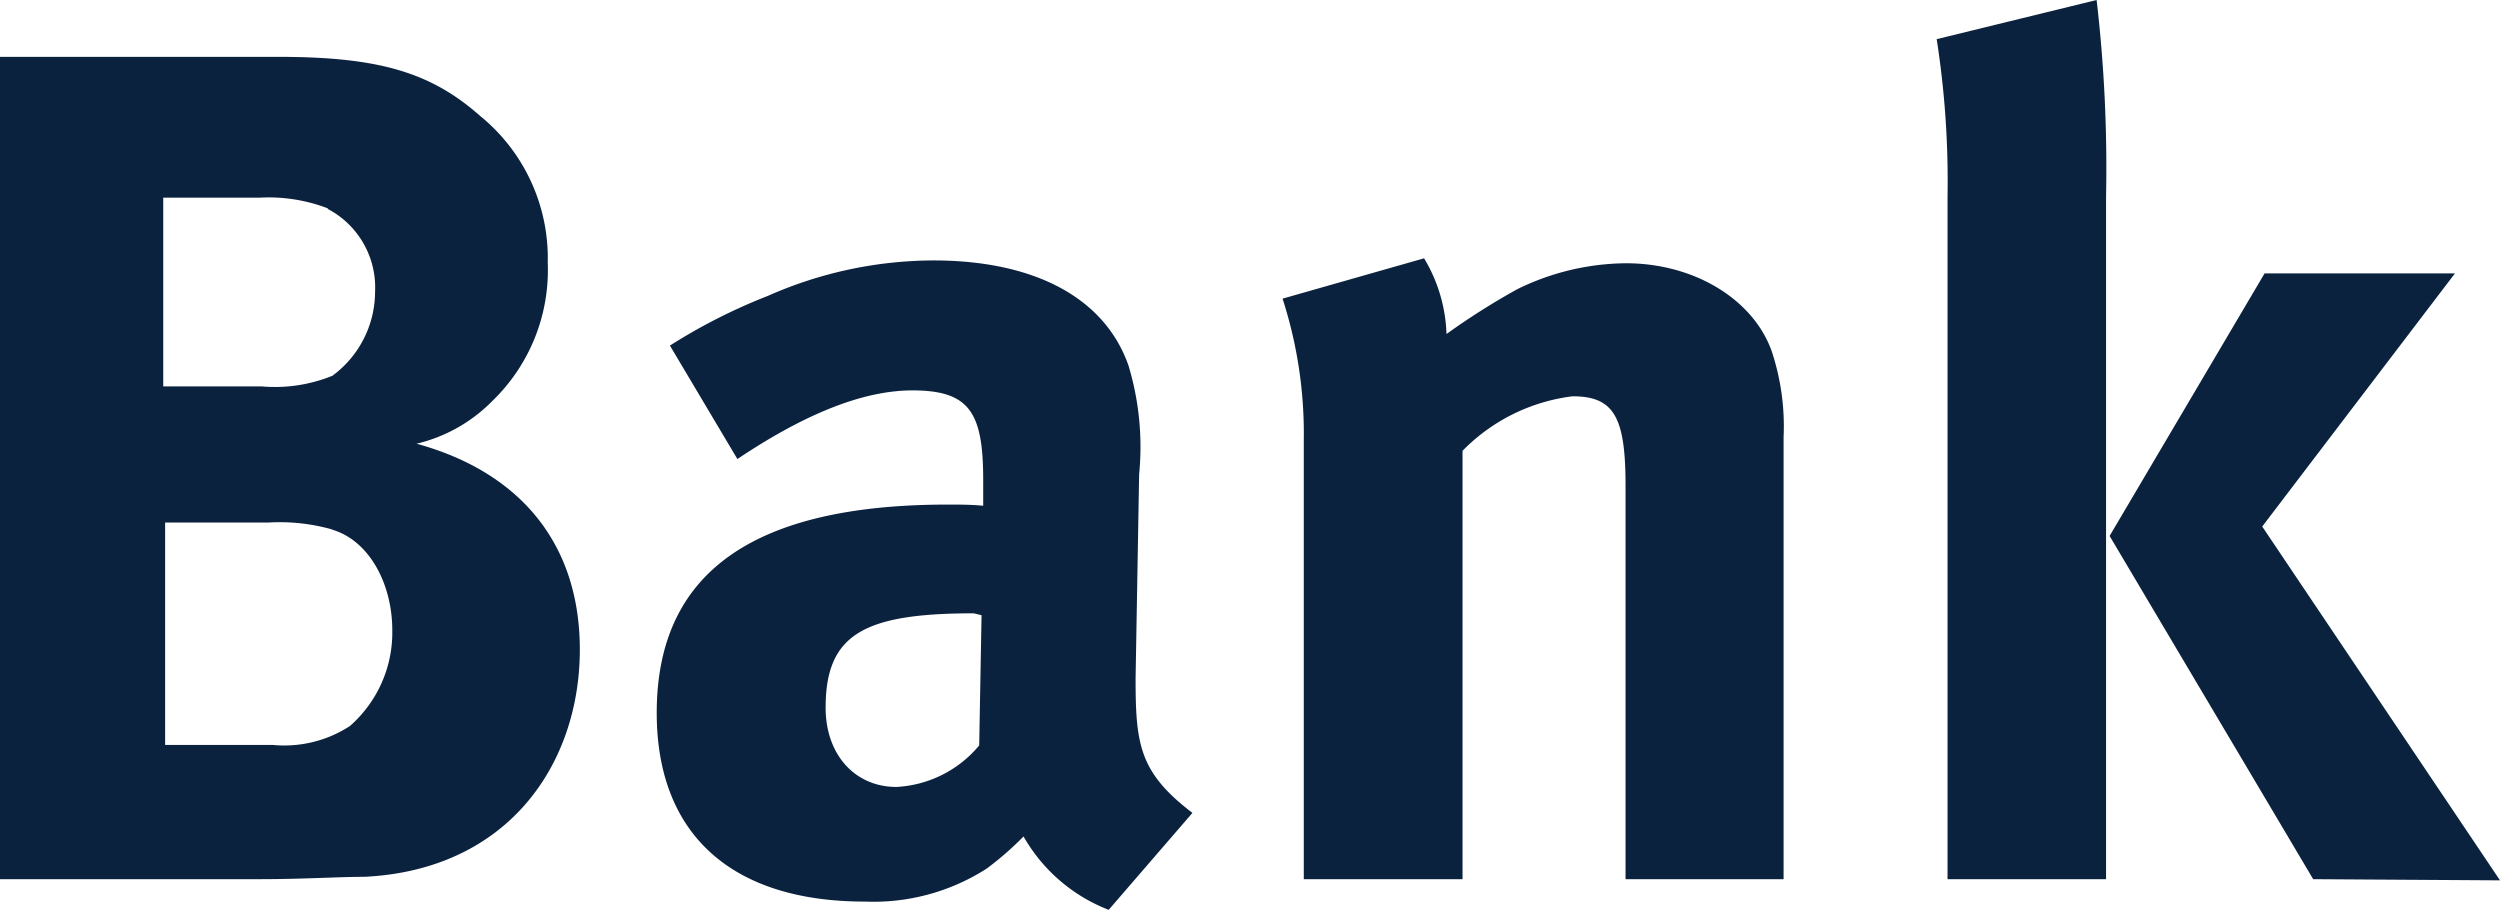
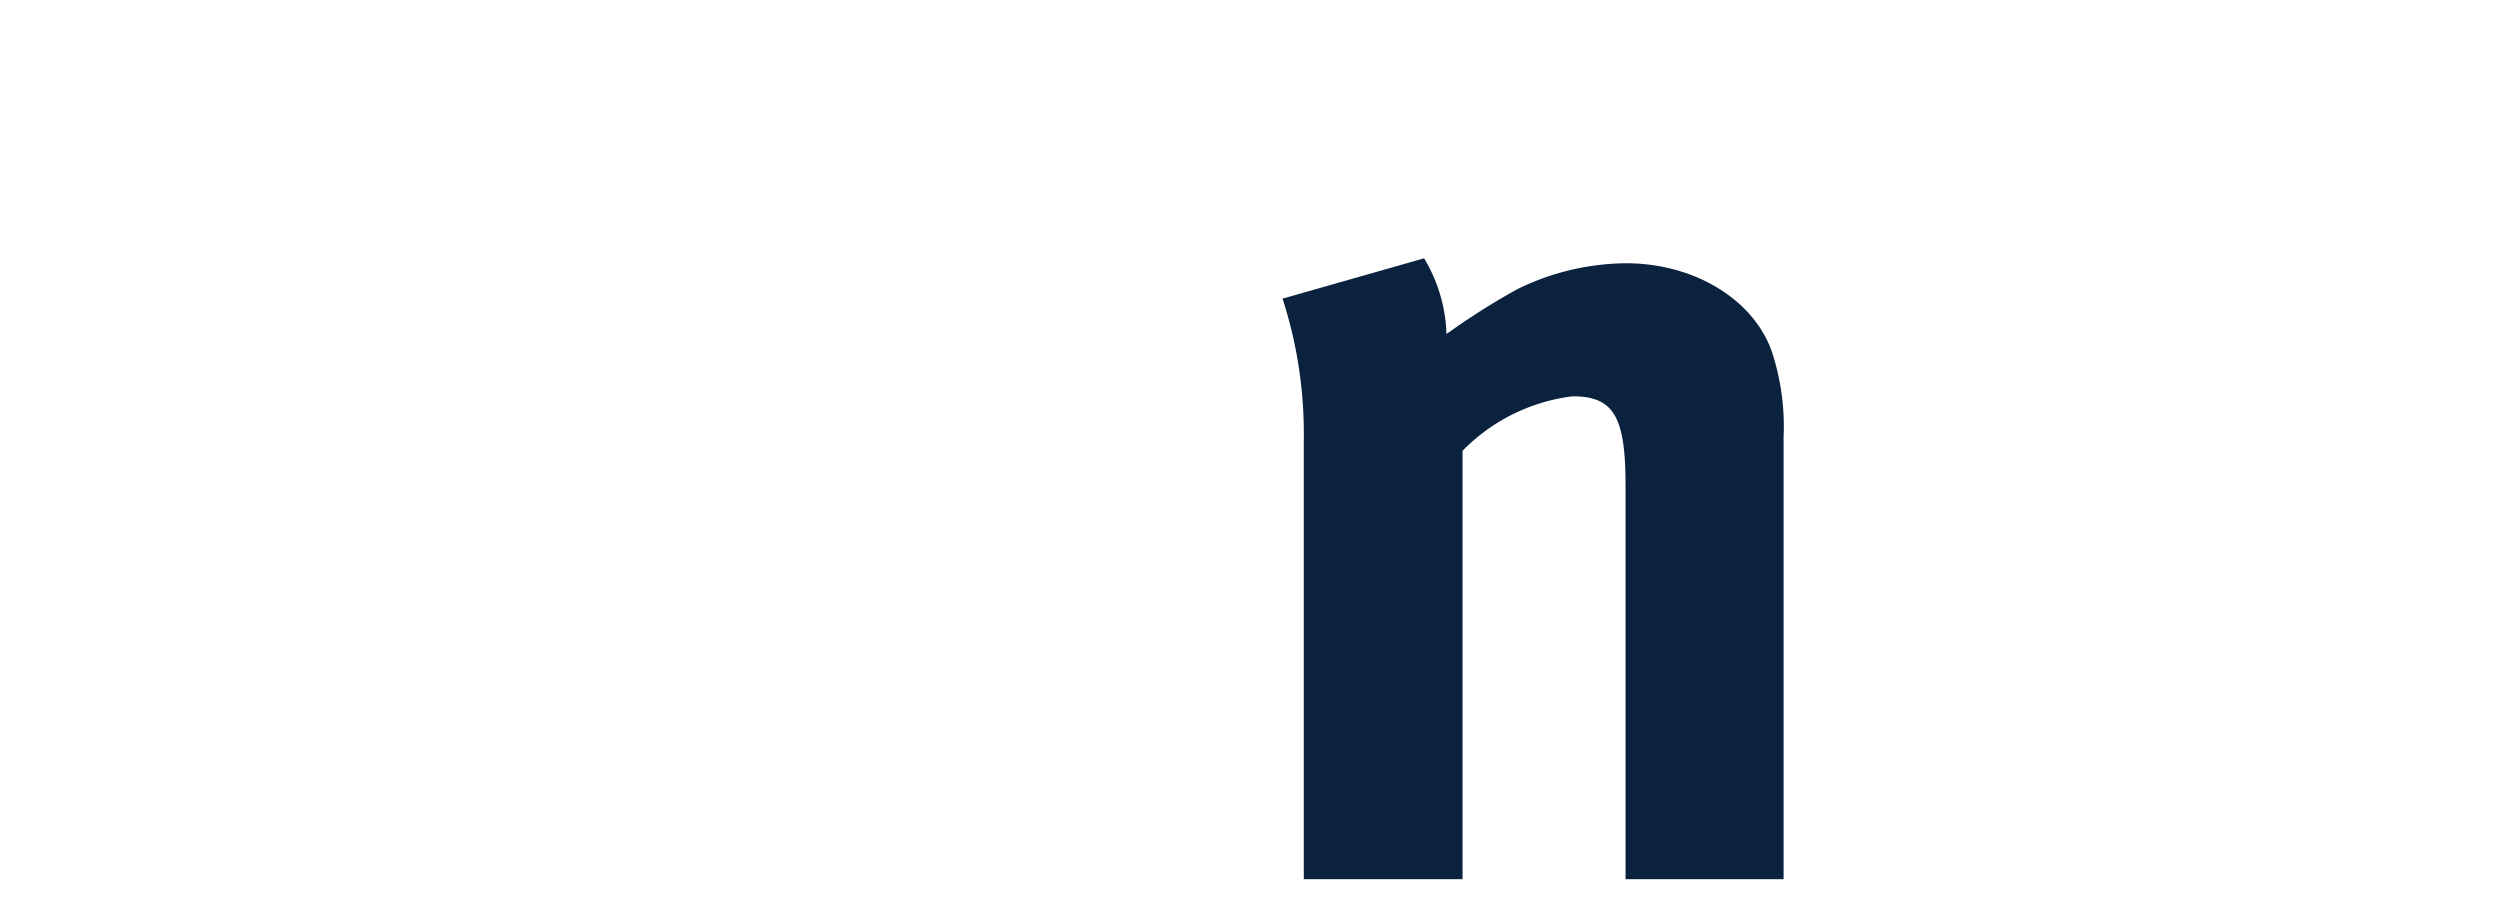
<svg xmlns="http://www.w3.org/2000/svg" viewBox="0 0 105.98 38.57">
  <defs>
    <style>.cls-1{fill:#0b223f;}</style>
  </defs>
  <g id="Layer_2" data-name="Layer 2">
    <g id="Layer_1-2" data-name="Layer 1">
-       <path class="cls-1" d="M15.45,37.17c-1.1,0-2.56.1-4.47.1H0V2.41H11.79c4.26,0,6.47.65,8.57,2.51a7.77,7.77,0,0,1,2.86,6.22A7.71,7.71,0,0,1,20.87,17a6.66,6.66,0,0,1-3.21,1.81C22,20,24.58,23,24.58,27.54c0,4.81-3,9.33-9.13,9.63M13.89,8.83A7,7,0,0,0,11,8.38H6.92v8h4.17a6.47,6.47,0,0,0,3-.45,4.43,4.43,0,0,0,1.81-3.56,3.76,3.76,0,0,0-2-3.51m.2,13.59a8.2,8.2,0,0,0-2.7-.3H7v9.43h4.57a5.1,5.1,0,0,0,3.26-.8,5.27,5.27,0,0,0,1.8-4.06c0-2-1-3.82-2.56-4.27" />
-       <path class="cls-1" d="M47,38.57a7.11,7.11,0,0,1-3.61-3.11,13.41,13.41,0,0,1-1.56,1.36,8.89,8.89,0,0,1-5.17,1.4c-5.71,0-8.82-2.91-8.82-8,0-6,4.16-8.83,12.34-8.83.5,0,1,0,1.5.05V20.37c0-2.86-.55-3.82-3-3.82-2.16,0-4.66,1.06-7.42,2.91l-2.86-4.81a24,24,0,0,1,4.16-2.11,17.45,17.45,0,0,1,7-1.5c4.32,0,7.28,1.6,8.28,4.46a11.91,11.91,0,0,1,.45,4.61l-.15,8.63c0,2.81.15,4,2.41,5.72ZM41.28,26C36.61,26,35,26.89,35,30c0,2,1.25,3.36,3,3.36a4.89,4.89,0,0,0,3.51-1.76l.1-5.52Z" />
      <path class="cls-1" d="M68.91,37.27V20.57c0-2.91-.5-3.77-2.25-3.77A7.88,7.88,0,0,0,62,19.11V37.27H55.27V18.66a18.59,18.59,0,0,0-.9-6l6-1.71a6.62,6.62,0,0,1,.95,3.21,29.87,29.87,0,0,1,3-1.9,10.6,10.6,0,0,1,4.61-1.1c2.86,0,5.37,1.5,6.17,3.71a10.1,10.1,0,0,1,.51,3.66V37.27Z" />
-       <path class="cls-1" d="M82.56,37.27V8.33a39,39,0,0,0-.46-6.67L88.88,0a61.35,61.35,0,0,1,.4,8.33V37.27Zm15.5,0L89.43,22.72,96,11.59h8.07L95.9,22.32l10.08,15Z" />
    </g>
  </g>
</svg>